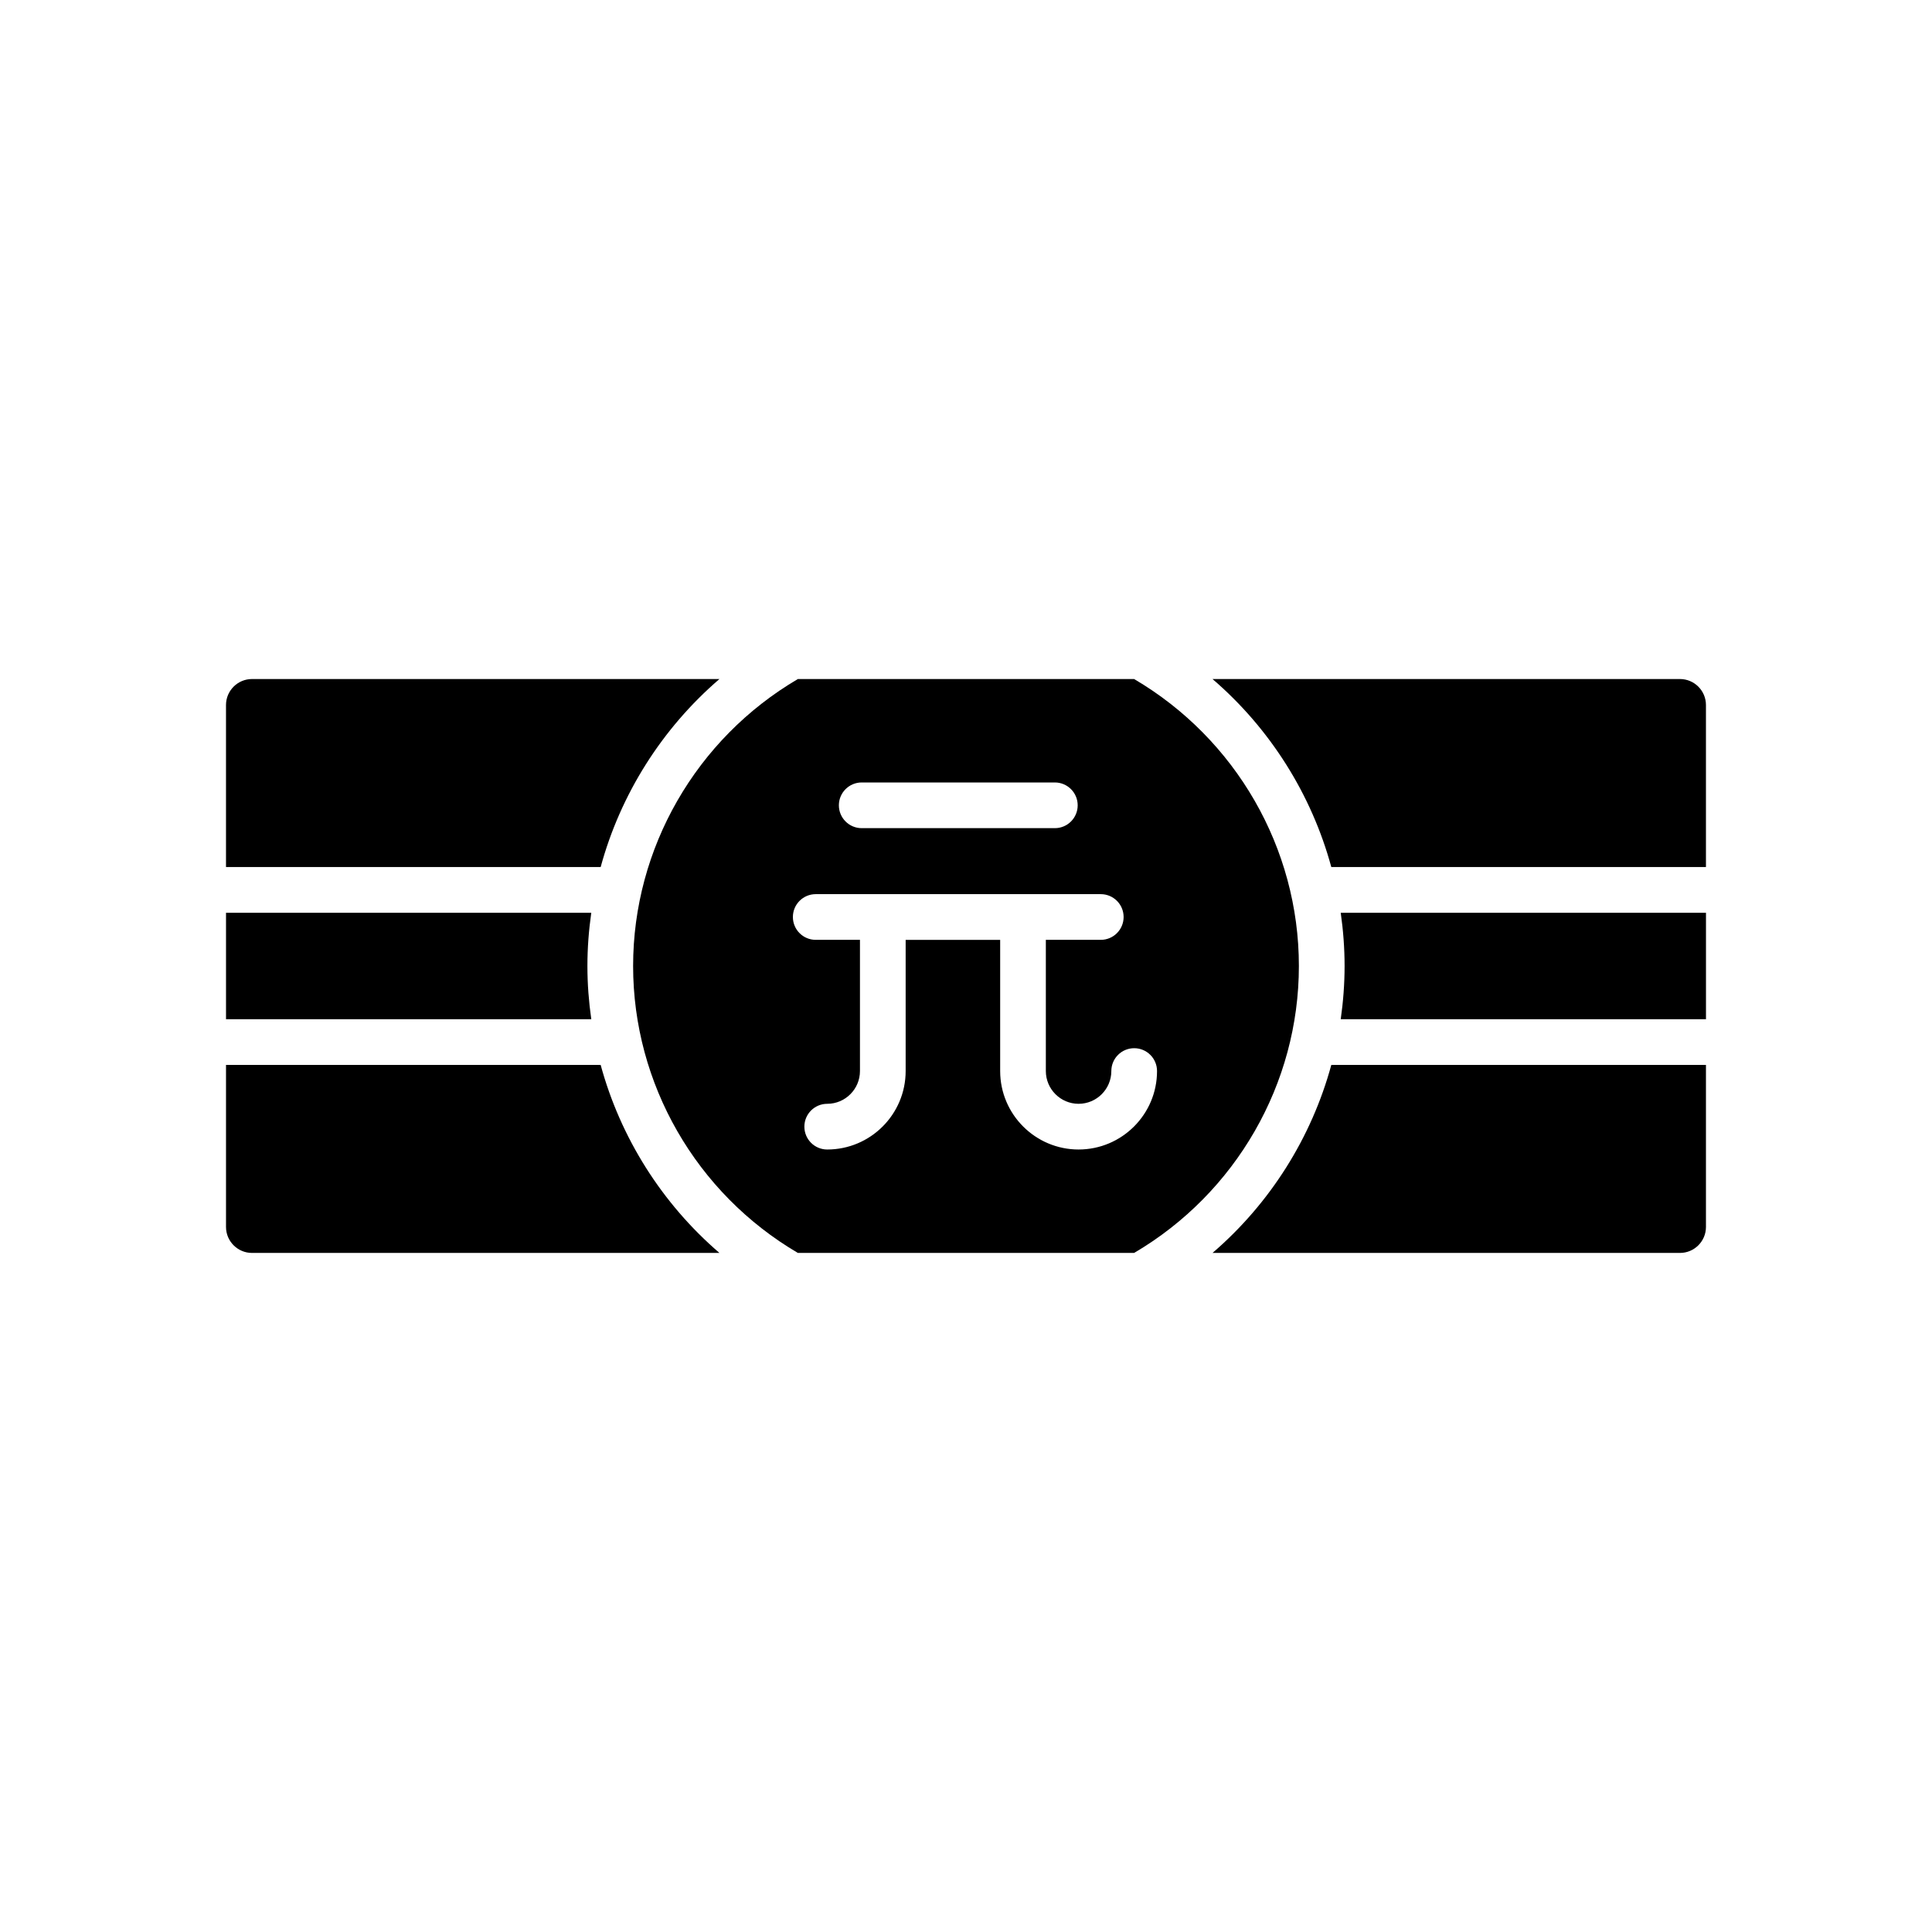
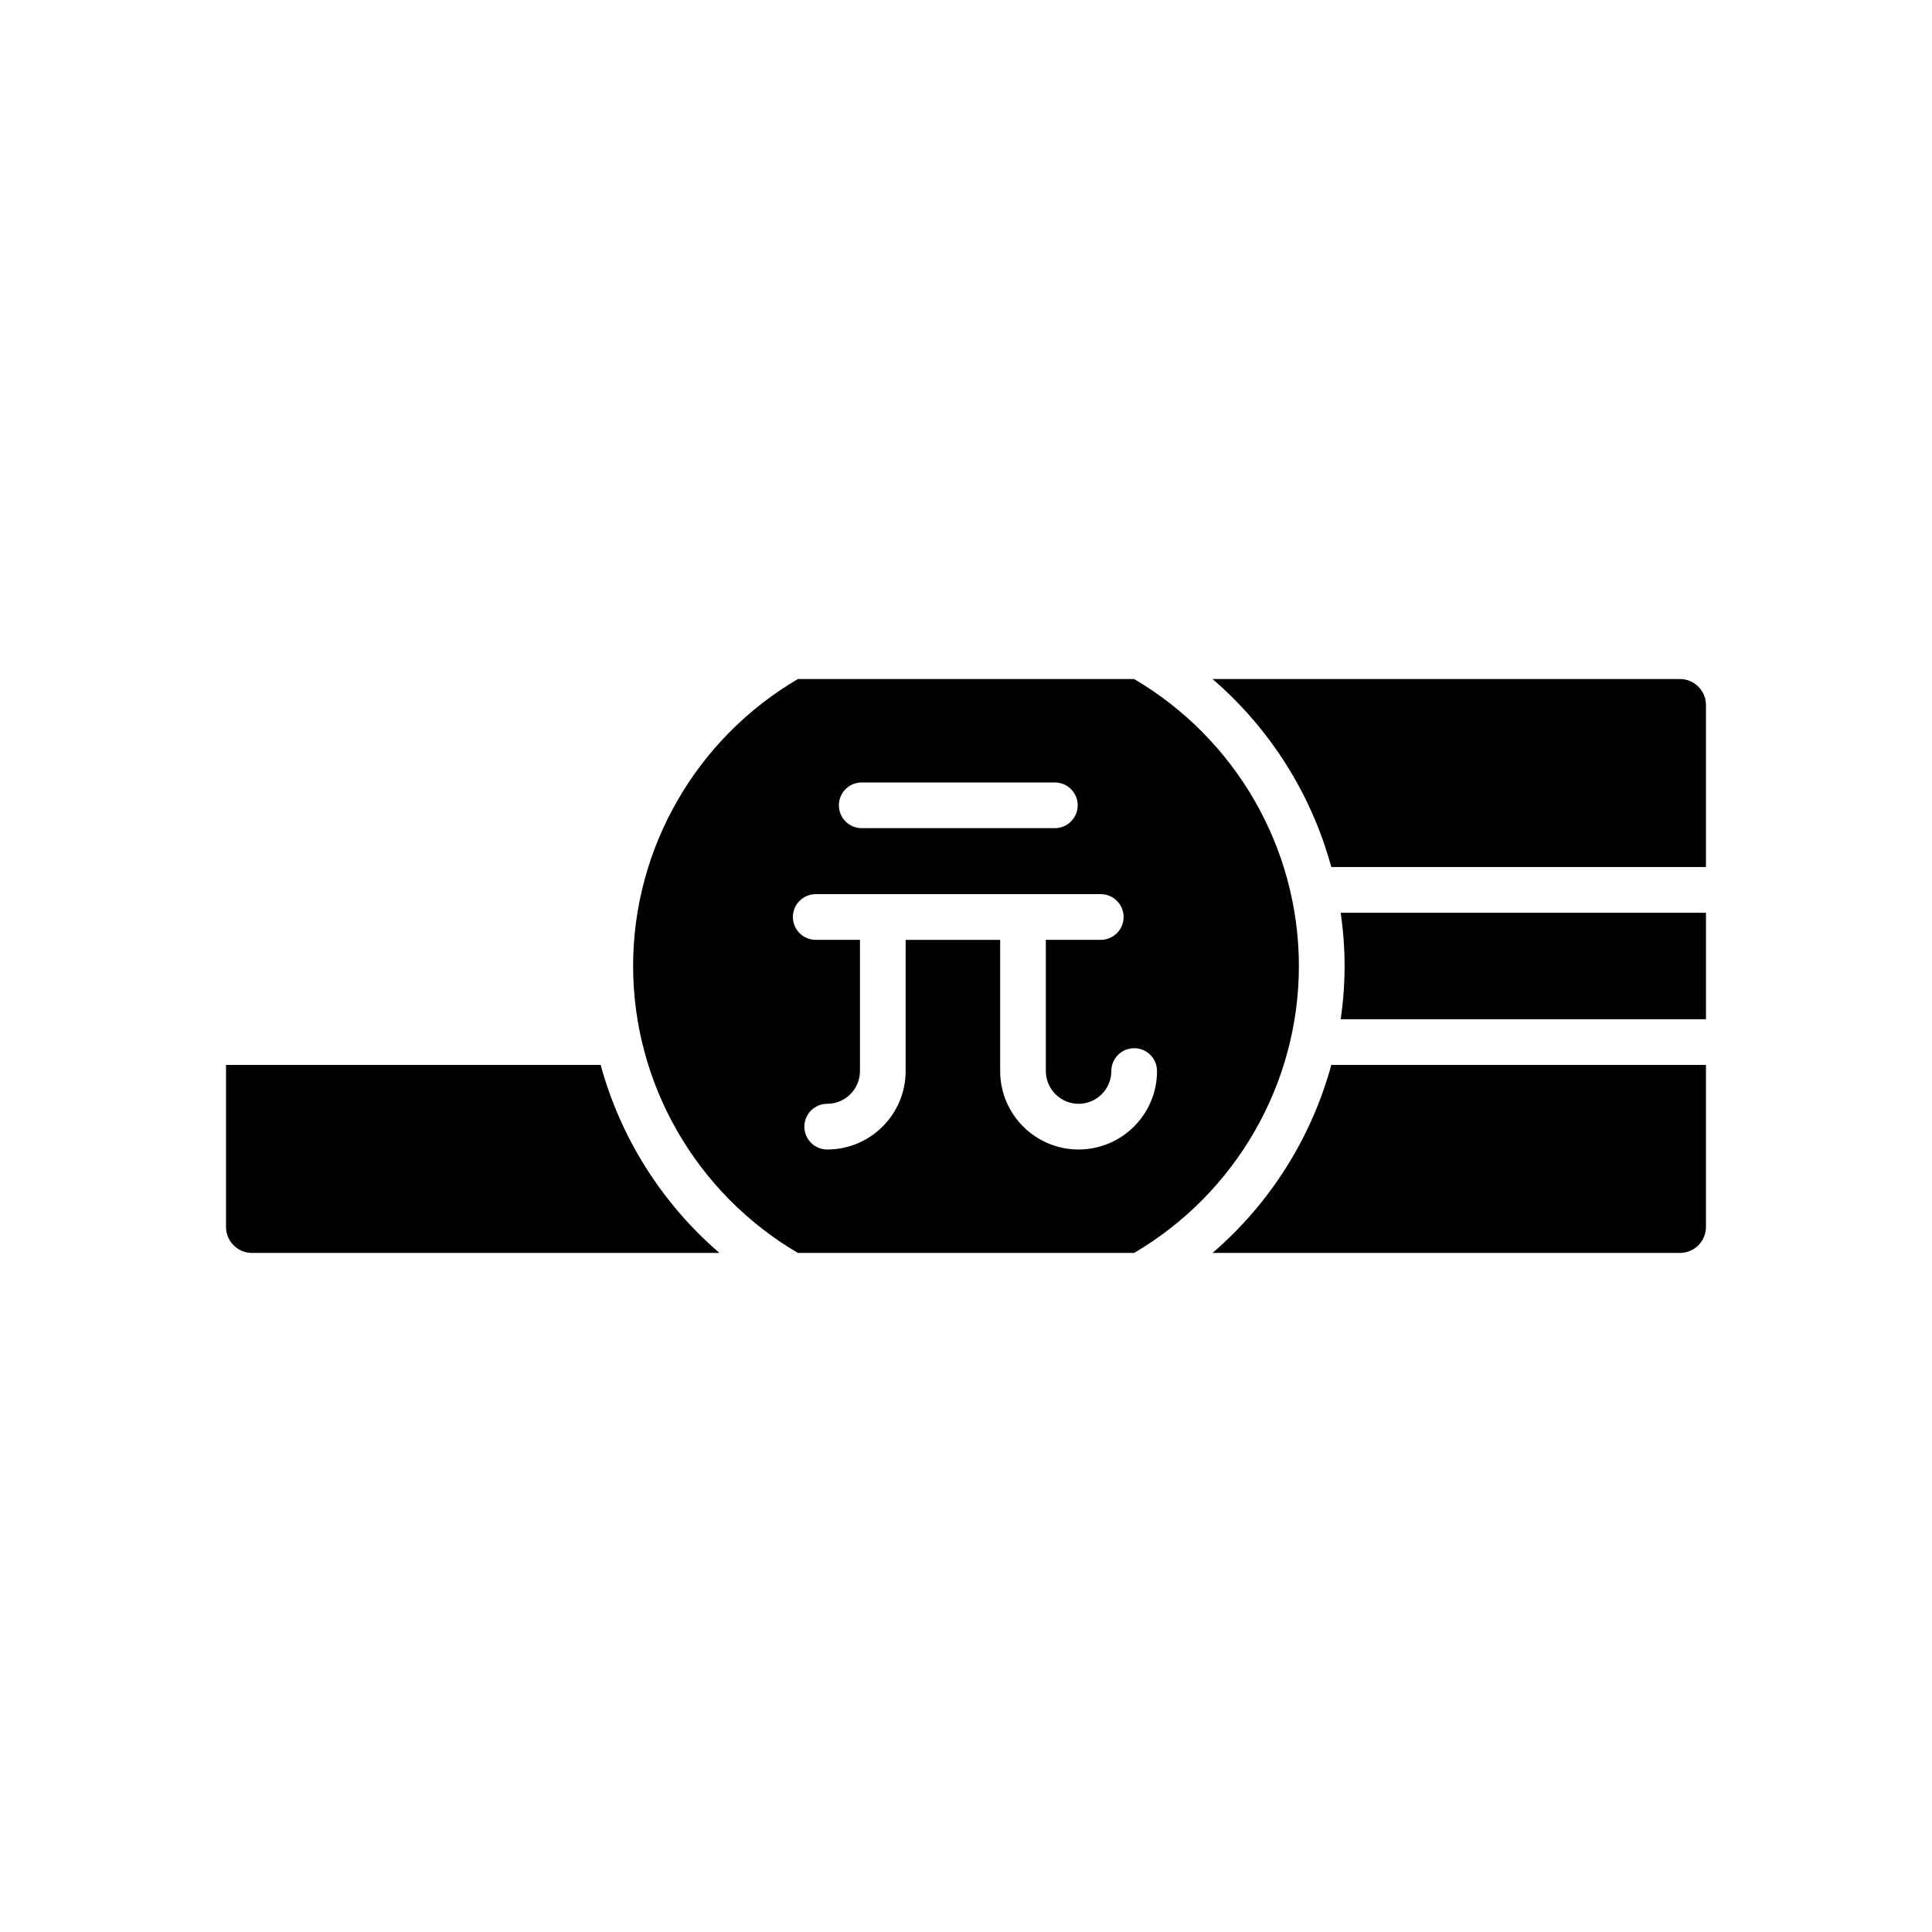
<svg xmlns="http://www.w3.org/2000/svg" fill="#000000" width="800px" height="800px" version="1.1" viewBox="144 144 512 512">
  <g>
-     <path d="m299.67 400c0-4.758 0.363-9.469 1.023-14.105l-96.797-0.004v28.215h96.801c-0.664-4.637-1.027-9.348-1.027-14.105z" />
    <path d="m334.66 476.04c-15.262-13.129-26.223-30.531-31.48-49.828h-99.285v42.945c0 3.797 3.09 6.883 6.887 6.883z" />
    <path d="m465.33 476.04h123.88c3.797 0 6.887-3.086 6.887-6.883v-42.945h-99.285c-5.254 19.297-16.219 36.699-31.48 49.828z" />
    <path d="m500.33 400c0 4.762-0.363 9.469-1.023 14.105h96.797v-28.215h-96.797c0.66 4.641 1.023 9.348 1.023 14.109z" />
    <path d="m589.21 323.95h-123.88c15.262 13.129 26.223 30.531 31.48 49.828h99.285v-42.945c0-3.797-3.09-6.883-6.883-6.883z" />
-     <path d="m334.66 323.95h-123.88c-3.797 0-6.887 3.086-6.887 6.883v42.945h99.289c5.254-19.297 16.219-36.699 31.477-49.828z" />
    <path d="m444.55 323.95h-89.105c-26.957 15.828-43.664 44.809-43.664 76.047s16.707 60.215 43.664 76.043h89.105c26.961-15.832 43.668-44.812 43.668-76.043 0-31.234-16.707-60.211-43.668-76.047zm-72.184 27.41h51.176c3.344 0 6.055 2.707 6.055 6.055 0 3.348-2.711 6.055-6.055 6.055h-51.176c-3.344 0-6.055-2.707-6.055-6.055 0-3.348 2.711-6.055 6.055-6.055zm57.473 97.27c-11.461 0-20.785-9.324-20.785-20.789v-34.77h-25.047v34.77c0 11.465-9.324 20.789-20.785 20.789-3.344 0-6.055-2.707-6.055-6.055s2.711-6.055 6.055-6.055c4.785 0 8.676-3.898 8.676-8.68v-34.77h-11.719c-3.344 0-6.055-2.707-6.055-6.055 0-3.348 2.711-6.055 6.055-6.055h75.535c3.344 0 6.055 2.707 6.055 6.055 0 3.348-2.711 6.055-6.055 6.055h-14.555v34.77c0 4.781 3.894 8.68 8.676 8.68 4.785 0 8.68-3.898 8.68-8.68 0-3.348 2.711-6.055 6.055-6.055s6.055 2.707 6.055 6.055c0.004 11.465-9.324 20.789-20.785 20.789z" />
  </g>
</svg>